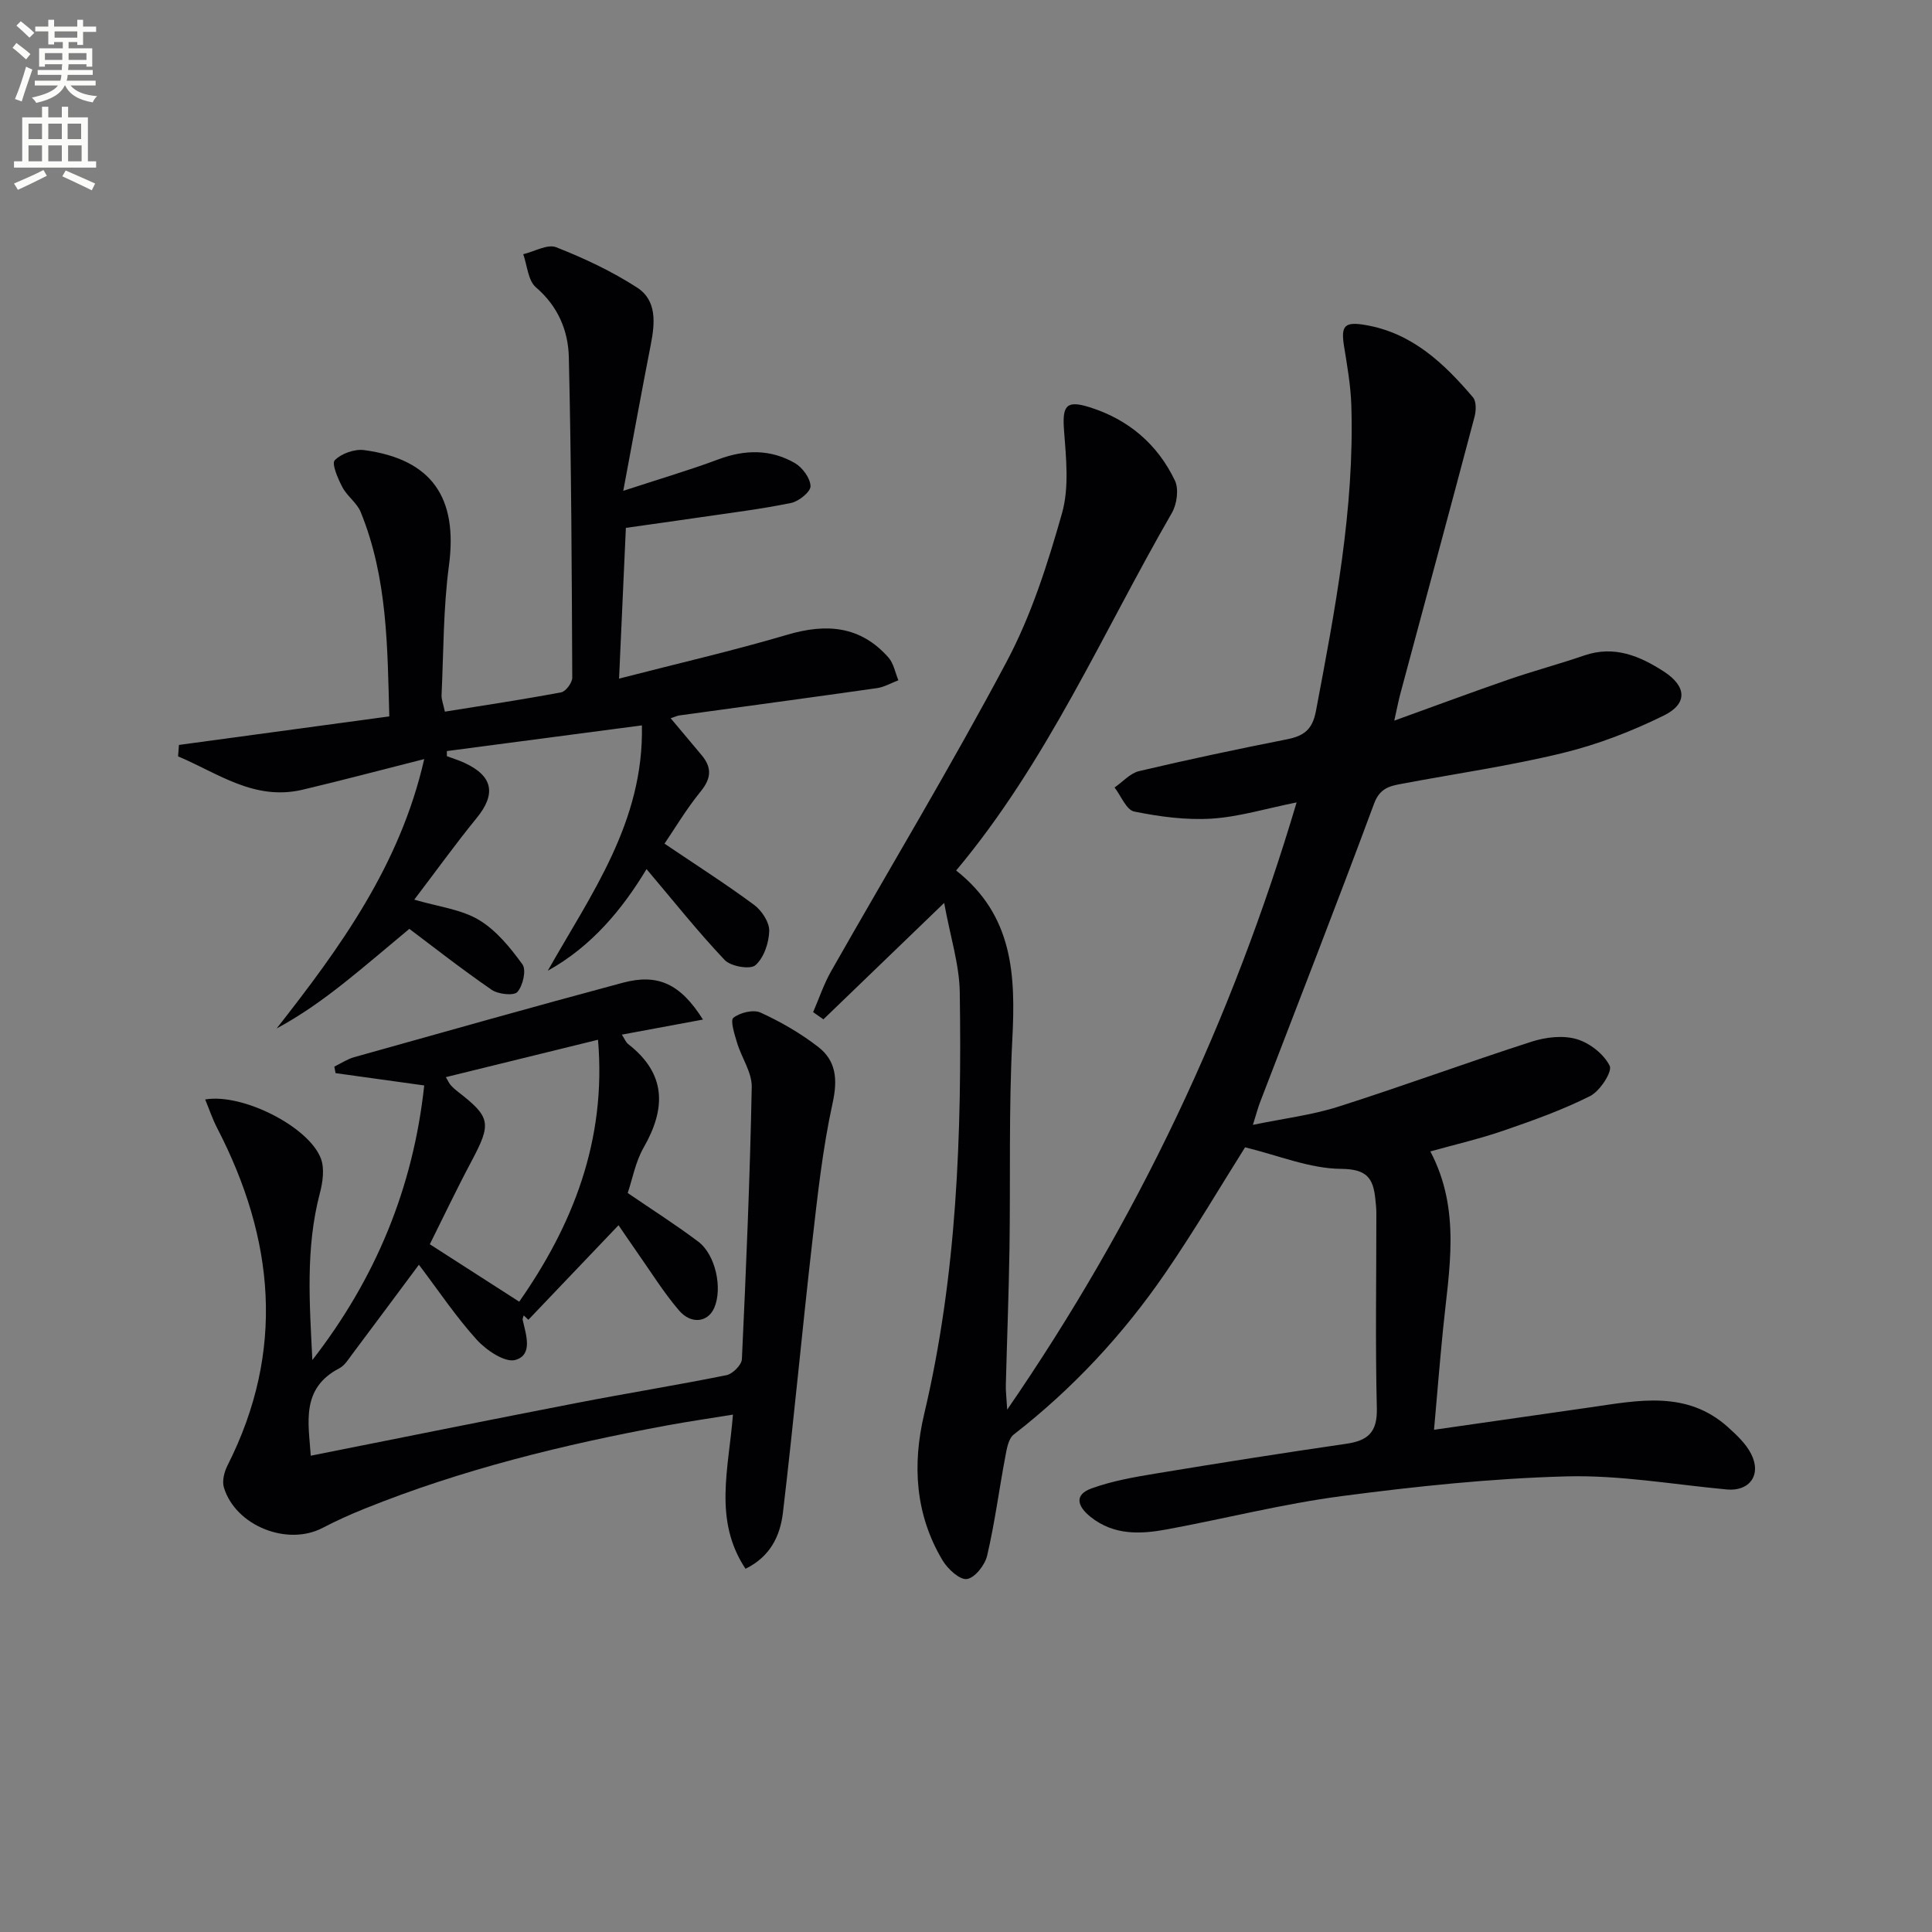
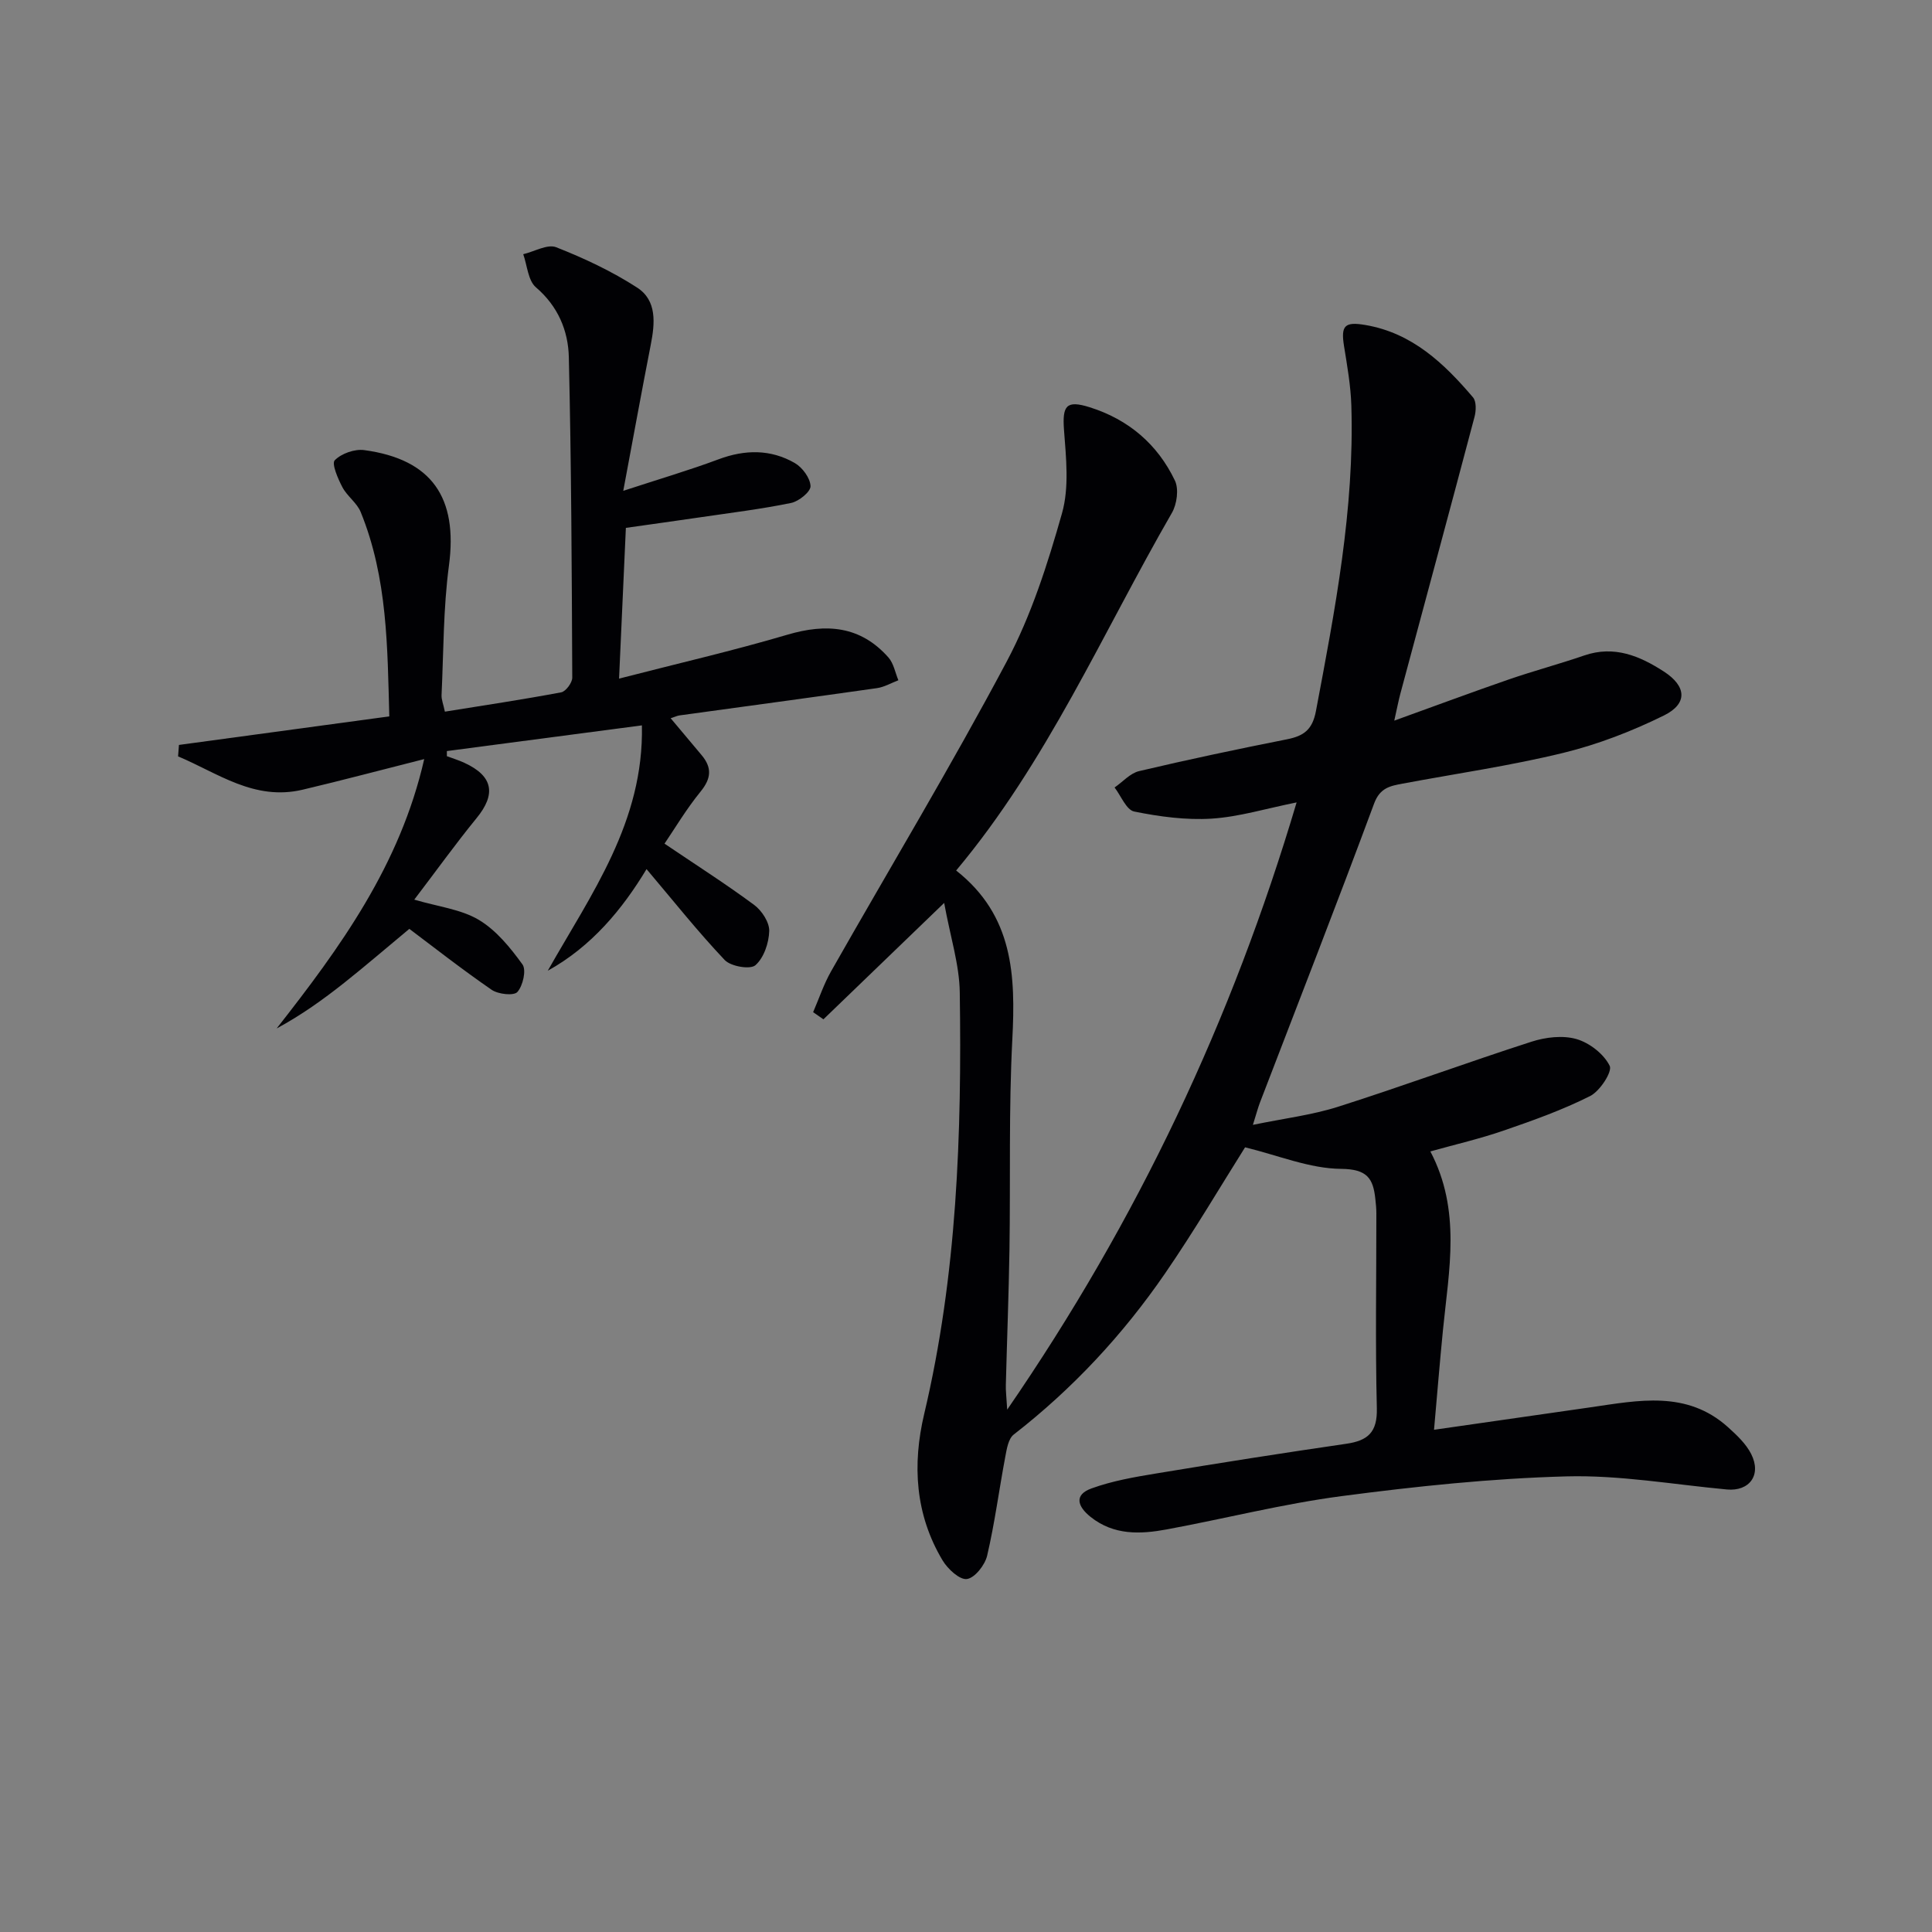
<svg xmlns="http://www.w3.org/2000/svg" enable-background="new 0 0 400 400" viewBox="0 0 400 400">
  <rect x="0" y="0" width="400" height="400" fill="#808080" stroke="none" />
-   <path d="m2.6 9.9.8-1c.9.7 1.9 1.4 2.9 2.3l-.9 1.1c-1.1-1-2-1.8-2.8-2.4zm.5 10.6c.9-2.1 1.6-4.3 2.3-6.7.4.2.8.4 1.3.6-.7 2.1-1.5 4.3-2.2 6.6zm.3-15.2.9-.9c1 .8 2 1.6 2.8 2.4l-1 1c-.9-.9-1.8-1.7-2.7-2.5zm12.6-1.2h1.2v1.4h2.7v1.1h-2.7v2.7h-1.2v-.6h-1.8v1.3h4.9v3.8h-1.2v-.5h-3.7c0 .4-.1.9-.1 1.2h5.1v1h-5.2c0 .5-.1.9-.2 1.2h6v1h-5.2c1.1 1.3 2.9 2 5.5 2.2-.4.4-.7.8-.9 1.3-2.9-.5-4.8-1.6-5.7-3.5h-.1c-.8 1.7-2.7 2.9-5.9 3.6-.2-.4-.6-.8-.9-1.1 2.8-.6 4.6-1.4 5.4-2.5h-4.8v-1h5.3c.1-.3.2-.7.2-1.2h-4.9v-1h5c0-.4 0-.8.1-1.2h-3.6v.5h-1.2v-3.8h4.9v-1.3h-1.8v.5h-1.2v-2.7h-2.7v-1h2.7v-1.4h1.2v1.4h4.8zm-6.7 8.3h3.6c0-.4 0-.9 0-1.4h-3.6zm1.9-4.6h4.8v-1.3h-4.7v1.3zm6.7 3.2h-3.7v1.4h3.7z" fill="#fbfcfa" />
-   <path d="m8.7 22.1h1.3v2.2h2.8v-2.2h1.3v2.2h4.1v9.1h1.7v1.3h-17v-1.3h1.7v-9.1h4.1zm.3 13.1.7 1.2c-1.8.9-3.8 1.9-6 2.9-.2-.4-.5-.8-.8-1.3 2.3-1 4.4-1.9 6.1-2.8zm-3.1-6.4h2.8v-3.2h-2.8zm0 4.6h2.8v-3.3h-2.8zm4.1-4.6h2.8v-3.2h-2.8zm0 4.6h2.8v-3.3h-2.8zm3.6 1.9c2.1.9 4.1 1.8 6.1 2.7l-.7 1.4c-2.2-1.1-4.2-2-6.1-2.9zm3.2-9.7h-2.8v3.2h2.8zm-2.7 7.8h2.8v-3.3h-2.8z" fill="#fbfcfa" />
  <g fill="#010104">
    <path d="m208.53 291.85c27.08-39.37 46.54-80.68 59.92-125.72-6.38 1.28-11.95 3-17.6 3.36-5.31.33-10.78-.41-16.02-1.47-1.63-.33-2.73-3.24-4.07-4.98 1.69-1.16 3.22-2.95 5.08-3.39 10.17-2.4 20.39-4.56 30.64-6.59 3.46-.69 5.24-1.98 5.97-5.84 3.95-20.92 7.99-41.82 7.33-63.26-.13-4.13-.86-8.25-1.52-12.34-.67-4.21.14-5.07 4.44-4.33 9.67 1.65 16.27 7.93 22.27 14.98.72.85.65 2.79.31 4.05-5.05 19.1-10.22 38.17-15.34 57.26-.41 1.54-.71 3.12-1.27 5.62 8.51-3.07 16.08-5.89 23.72-8.53 5.16-1.78 10.46-3.19 15.63-4.97 6.19-2.12 11.46.1 16.46 3.33 4.7 3.04 4.99 6.65.02 9.1-6.63 3.27-13.69 6-20.86 7.75-10.95 2.67-22.15 4.28-33.24 6.36-2.54.48-4.68.83-5.9 4.11-7.67 20.7-15.72 41.27-23.63 61.89-.41 1.06-.69 2.17-1.47 4.65 6.48-1.34 12.23-2.03 17.64-3.75 13.42-4.27 26.64-9.15 40.05-13.47 2.91-.94 6.47-1.36 9.31-.54 2.7.78 5.66 3.09 6.87 5.54.59 1.2-2.02 5.23-4.04 6.25-5.74 2.89-11.86 5.07-17.96 7.17-4.84 1.67-9.87 2.83-15.13 4.3 6.42 12.2 3.84 24.57 2.62 36.88-.67 6.72-1.21 13.46-1.86 20.75 11.41-1.64 21.9-3.13 32.39-4.65 9.9-1.43 19.92-3.57 28.46 4.1 1.82 1.64 3.75 3.45 4.82 5.58 2.19 4.35-.39 7.76-5.04 7.33-11.08-1.03-22.2-3.01-33.25-2.71-15.55.42-31.11 2.06-46.55 4.09-12.15 1.6-24.11 4.66-36.18 6.89-5.47 1.01-10.93 1.24-15.73-2.57-2.74-2.18-3.51-4.59.17-5.92 4.27-1.55 8.85-2.35 13.36-3.09 13.1-2.17 26.22-4.24 39.37-6.15 4.5-.65 6.46-2.39 6.34-7.34-.33-13.44-.09-26.9-.1-40.36 0-1-.1-2-.21-2.99-.45-4.25-1.68-6.18-7.08-6.23-6.52-.05-13.01-2.79-19.89-4.46-5.02 7.96-10.48 17.25-16.56 26.1-8.72 12.69-19.13 23.88-31.34 33.37-1.11.86-1.44 2.96-1.74 4.56-1.29 6.83-2.18 13.74-3.76 20.5-.45 1.95-2.55 4.62-4.19 4.85-1.5.21-3.98-2.08-5.04-3.86-5.68-9.49-6.29-19.84-3.8-30.34 6.8-28.73 7.79-57.94 7.36-87.24-.08-5.78-1.96-11.53-3.23-18.54-9.2 8.87-17.1 16.49-25 24.1-.71-.49-1.42-.99-2.13-1.48 1.22-2.82 2.2-5.79 3.71-8.45 12.14-21.38 24.84-42.45 36.37-64.15 5.09-9.57 8.47-20.19 11.44-30.67 1.53-5.38.85-11.52.42-17.27-.37-5.05.47-6.23 5.33-4.7 8.03 2.53 14.03 7.65 17.63 15.17.85 1.77.42 4.9-.63 6.71-14.36 24.88-25.8 51.51-44.66 74.03 11.88 9.35 12.31 21.79 11.63 34.99-.75 14.46-.37 28.98-.59 43.48-.15 9.31-.51 18.62-.75 27.94-.05 1.23.12 2.47.28 5.21z" />
-     <path d="m154.35 324.8c-6.68-10.08-3.49-20.64-2.6-31.92-4.64.76-9.11 1.4-13.55 2.22-21.42 3.95-42.52 9.11-62.77 17.28-2.93 1.18-5.82 2.48-8.61 3.94-7.3 3.84-18.01-.37-20.46-8.33-.42-1.35.07-3.27.76-4.62 11.98-23.69 9.71-46.88-2.16-69.82-.96-1.85-1.63-3.86-2.48-5.92 7.73-1.32 21.43 5.62 23.95 12.21.79 2.08.4 4.9-.2 7.18-3.01 11.41-2.13 22.94-1.56 34.56 13.06-16.8 20.87-35.59 23.16-56.85-6.33-.88-12.34-1.72-18.36-2.55-.08-.45-.17-.9-.25-1.35 1.36-.66 2.66-1.54 4.09-1.95 18.52-5.19 37.04-10.43 55.62-15.41 7.31-1.96 11.96.24 16.61 7.62-5.73 1.06-11.07 2.06-16.79 3.12.59.91.82 1.57 1.29 1.94 7.92 6.15 7.89 13.3 3.21 21.46-1.68 2.93-2.3 6.47-3.29 9.39 5.15 3.52 10.03 6.61 14.62 10.08 3.6 2.72 5.04 9.67 3.3 13.69-1.29 2.98-4.75 3.52-7.31.53-3.22-3.77-5.85-8.04-8.72-12.11-1.49-2.13-2.94-4.28-3.79-5.52-6.31 6.62-12.49 13.1-18.67 19.58-.32-.3-.64-.61-.96-.91-.08.32-.28.66-.21.95.7 3.08 2.15 7.22-1.51 8.27-2.14.62-6.02-2-8-4.18-4.31-4.75-7.91-10.16-11.98-15.53-4.91 6.59-9.33 12.56-13.79 18.5-.8 1.06-1.57 2.36-2.67 2.93-8.05 4.18-6.38 11.33-5.93 18.11 18.53-3.69 36.88-7.4 55.26-10.96 10.26-1.99 20.58-3.65 30.83-5.72 1.27-.26 3.11-2.12 3.17-3.3.88-18.78 1.67-37.56 2.04-56.35.06-3.03-2.11-6.07-3.04-9.17-.52-1.73-1.45-4.64-.76-5.17 1.39-1.08 4.15-1.76 5.64-1.07 4.19 1.92 8.28 4.28 11.92 7.1 3.71 2.88 4.06 6.71 2.99 11.6-2.09 9.53-3.14 19.32-4.25 29.04-2.13 18.64-3.85 37.32-6.06 55.94-.58 4.58-2.52 8.91-7.73 11.47zm-62.04-101.79c.46.78.66 1.25.97 1.61.44.5.93.95 1.46 1.36 6.87 5.3 7.05 6.59 2.91 14.38-3.09 5.8-5.91 11.75-8.66 17.25 6.7 4.3 12.86 8.26 18.51 11.89 10.98-15.7 18.11-33.3 16.31-54.23-10.79 2.64-21.06 5.17-31.5 7.74z" />
    <path d="m85.77 186.26c4.99 1.47 9.67 1.99 13.35 4.18 3.6 2.14 6.53 5.75 9.05 9.23.84 1.15.1 4.41-1.05 5.71-.74.83-3.98.48-5.34-.46-6.28-4.33-12.29-9.05-17.03-12.61-4.57 3.79-8.97 7.59-13.52 11.2-4.35 3.44-8.87 6.68-13.95 9.42 13.16-16.79 25.53-33.76 30.55-55.77-8.88 2.24-17 4.41-25.18 6.34-10.02 2.36-17.55-3.45-25.78-6.9.06-.79.12-1.58.18-2.37 14.29-1.94 28.57-3.88 43.55-5.91-.39-14.2-.34-28.62-5.92-42.3-.78-1.92-2.82-3.29-3.8-5.17-.92-1.75-2.26-4.86-1.57-5.56 1.37-1.4 4.12-2.37 6.1-2.1 14.04 1.9 19.41 9.88 17.54 23.9-1.18 8.85-1.11 17.87-1.53 26.82-.04.94.37 1.89.69 3.43 8.15-1.31 16.14-2.51 24.08-4 .95-.18 2.29-1.99 2.29-3.03-.1-22.13-.19-44.26-.71-66.37-.13-5.49-2.24-10.54-6.82-14.46-1.63-1.4-1.79-4.51-2.62-6.85 2.3-.54 5.02-2.15 6.82-1.44 5.8 2.28 11.55 4.98 16.77 8.36 4.13 2.67 3.68 7.4 2.81 11.84-1.87 9.56-3.61 19.14-5.69 30.23 7.61-2.49 13.74-4.29 19.71-6.52 5.48-2.05 10.79-2.12 15.81.77 1.57.91 3.2 3.12 3.25 4.78.04 1.16-2.41 3.15-4.02 3.48-6.16 1.27-12.43 2.03-18.67 2.95-5.07.75-10.16 1.44-15.54 2.21-.46 10.24-.92 20.28-1.41 31.21 12.16-3.14 23.61-5.77 34.85-9.09 8.09-2.39 15.13-1.83 20.92 4.71 1.08 1.22 1.4 3.13 2.06 4.72-1.47.56-2.91 1.41-4.43 1.63-13.62 1.94-27.26 3.77-40.9 5.65-.45.06-.88.28-1.82.58 2.26 2.69 4.34 5.17 6.42 7.65 2.15 2.57 2.01 4.79-.2 7.51-3.01 3.69-5.46 7.84-7.49 10.81 6.57 4.44 12.72 8.36 18.57 12.69 1.58 1.17 3.16 3.6 3.11 5.4-.07 2.46-1.11 5.55-2.86 7.08-1.08.94-5.09.25-6.35-1.07-5.58-5.89-10.64-12.27-16.19-18.83-5.01 8.31-11.36 16-20.45 21.04 8.98-15.89 19.92-30.8 19.49-50.8-13.77 1.82-27.07 3.57-40.38 5.32v1.06c1.21.45 2.45.83 3.62 1.37 5.96 2.74 6.62 6.48 2.51 11.48-4.36 5.34-8.41 10.99-12.88 16.85z" />
  </g>
</svg>